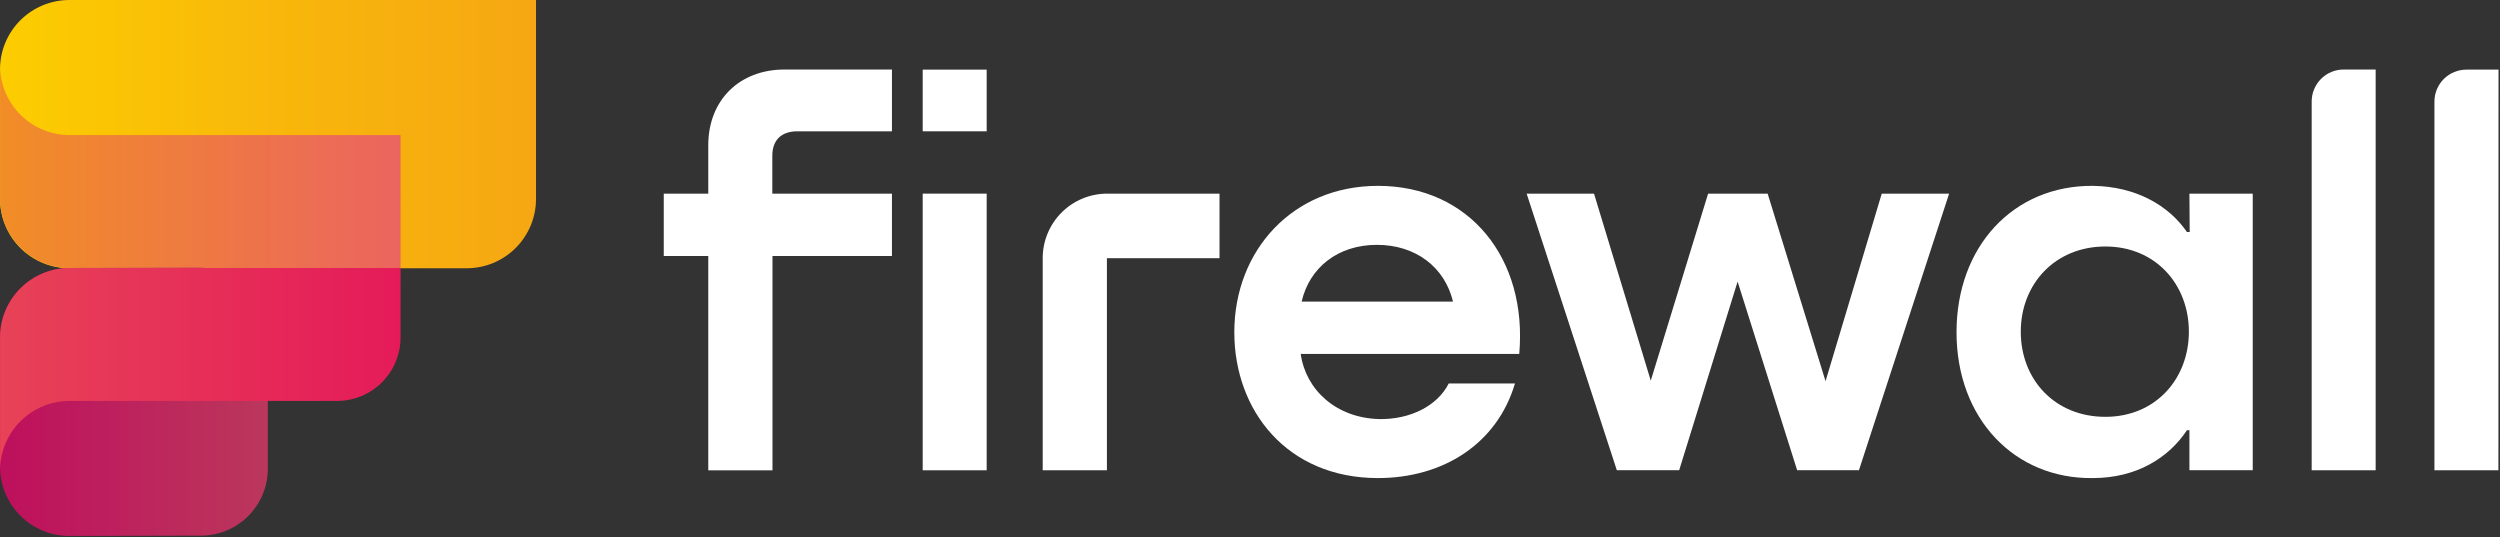
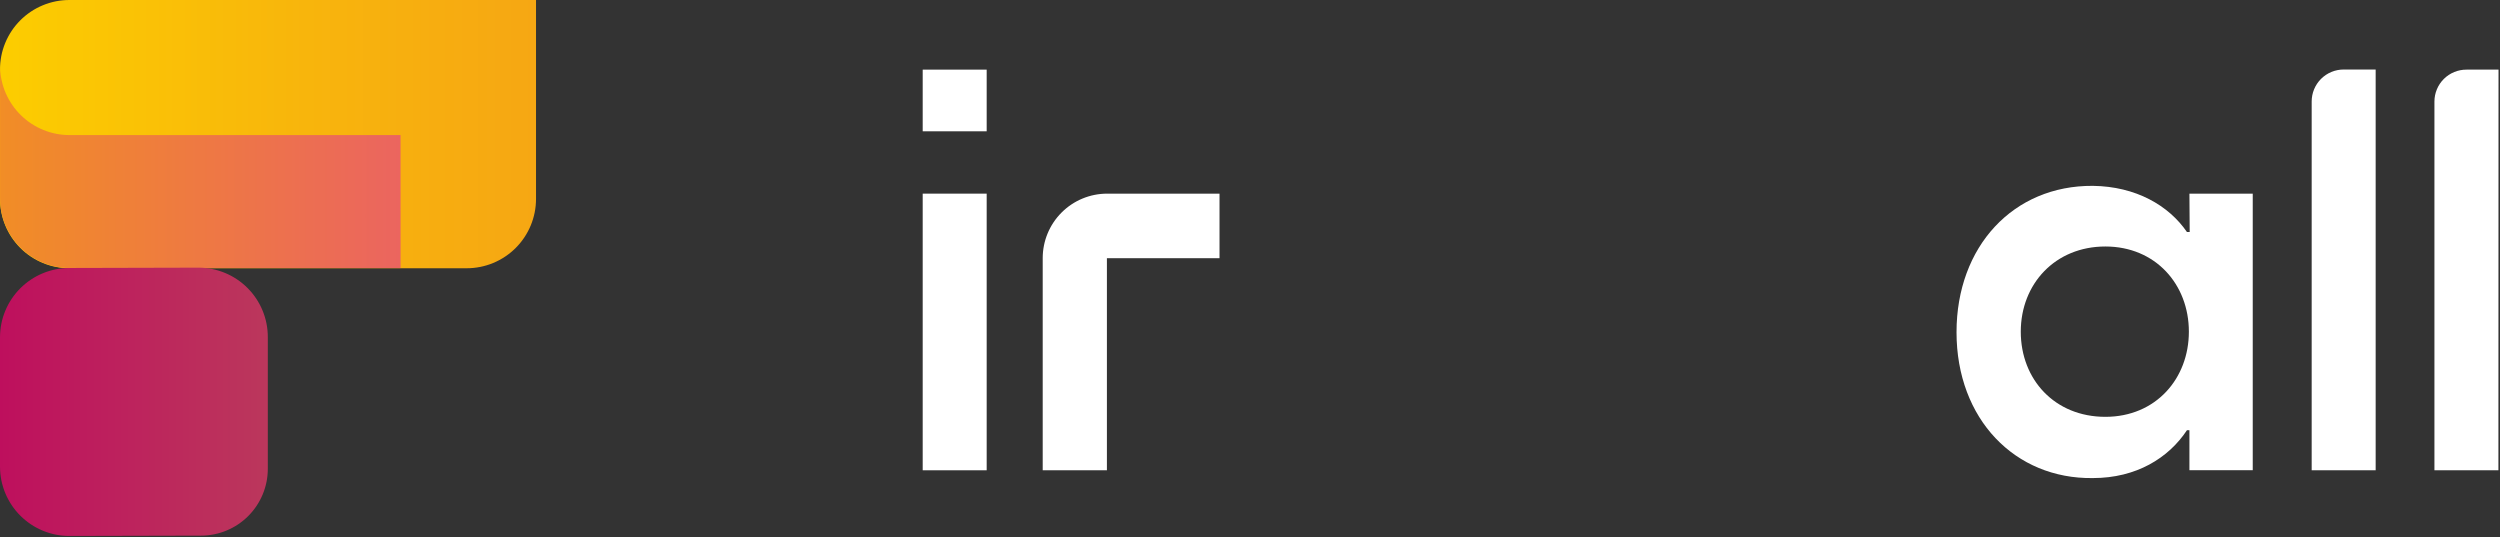
<svg xmlns="http://www.w3.org/2000/svg" width="456" height="98" viewBox="0 0 456 98" fill="none">
  <rect x="0" y="0" width="456" height="98" fill="#333333" stroke="none" />
  <path fill-rule="evenodd" clip-rule="evenodd" d="M12.65 3.85995e-10C10.985 -1.30091e-05 9.336 0.329 7.798 0.968C6.26 1.607 4.863 2.543 3.687 3.723C2.512 4.903 1.581 6.303 0.949 7.844C0.316 9.384 -0.006 11.035 9.88219e-05 12.7V36.28C9.88219e-05 37.941 0.327 39.586 0.963 41.121C1.599 42.656 2.531 44.05 3.705 45.225C4.88 46.4 6.274 47.331 7.809 47.967C9.344 48.603 10.989 48.93 12.65 48.93H85.12C86.781 48.93 88.426 48.603 89.961 47.967C91.496 47.331 92.89 46.4 94.065 45.225C95.24 44.05 96.171 42.656 96.807 41.121C97.443 39.586 97.77 37.941 97.77 36.28V3.85995e-10H12.65Z" fill="url(#paint0_linear_2022_14)" />
  <path fill-rule="evenodd" clip-rule="evenodd" d="M73.06 24.64H12.69C9.389 24.639 6.219 23.352 3.851 21.052C1.484 18.751 0.106 15.619 0.01 12.32C0.01 12.45 0.01 12.58 0.01 12.71V36.2C0.01 39.566 1.347 42.793 3.727 45.173C6.106 47.553 9.334 48.89 12.7 48.89H73.07L73.06 24.64Z" fill="url(#paint1_linear_2022_14)" />
  <path fill-rule="evenodd" clip-rule="evenodd" d="M36.17 48.82L12.65 48.88C10.989 48.88 9.344 49.207 7.809 49.843C6.274 50.479 4.88 51.41 3.705 52.585C2.53 53.76 1.599 55.154 0.963 56.689C0.327 58.224 0 59.869 0 61.53V85.11C0 88.465 1.333 91.683 3.705 94.055C6.077 96.427 9.295 97.76 12.65 97.76L36.65 97.7C39.886 97.7 42.989 96.415 45.277 94.127C47.565 91.839 48.85 88.736 48.85 85.5V61.5C48.854 59.834 48.529 58.183 47.893 56.643C47.257 55.103 46.323 53.703 45.145 52.525C43.967 51.347 42.567 50.413 41.027 49.777C39.487 49.141 37.836 48.816 36.17 48.82Z" fill="url(#paint2_linear_2022_14)" />
-   <path fill-rule="evenodd" clip-rule="evenodd" d="M73.06 61.55C73.06 64.619 71.841 67.563 69.672 69.735C67.502 71.906 64.559 73.127 61.49 73.13H12.69C9.391 73.131 6.222 74.417 3.855 76.715C1.488 79.013 0.109 82.142 0.01 85.44C0.01 85.31 0.01 85.19 0.01 85.06V61.58C0.008 59.913 0.336 58.261 0.973 56.721C1.61 55.18 2.545 53.78 3.723 52.6C4.902 51.421 6.301 50.485 7.841 49.847C9.381 49.209 11.033 48.88 12.7 48.88H73.07L73.06 61.55Z" fill="url(#paint3_linear_2022_14)" />
  <path d="M455.71 85.78H444.04V18.52C444.041 17.753 444.194 16.993 444.49 16.285C444.785 15.577 445.217 14.934 445.762 14.393C446.306 13.853 446.952 13.425 447.662 13.134C448.372 12.844 449.133 12.696 449.9 12.7H455.73L455.71 85.78Z" fill="white" />
  <path d="M433.32 85.78H421.65V18.52C421.649 17.753 421.799 16.994 422.091 16.286C422.384 15.577 422.813 14.934 423.354 14.391C423.896 13.849 424.539 13.418 425.247 13.125C425.955 12.831 426.714 12.68 427.48 12.68H433.32V85.78Z" fill="white" />
  <path d="M222.44 35.32V47.1H201.9V85.78H190.19V47.08C190.19 43.961 191.429 40.97 193.635 38.764C195.84 36.559 198.831 35.32 201.95 35.32H222.44Z" fill="white" />
-   <path d="M145.44 23.95C142.49 23.95 140.87 25.57 140.87 28.42V35.32H162.69V46.7H140.9V85.79H129.19V46.7H121.07V35.32H129.19V26.49C129.19 18.26 134.88 12.68 143.1 12.68H162.69V23.95H145.44Z" fill="white" />
  <path d="M179.97 23.95H168.3V12.7H179.97V23.95ZM179.97 85.78H168.3V35.32H179.97V85.78Z" fill="white" />
-   <path d="M277.14 64.56H237.25C238.16 71.05 243.64 76.23 251.56 76.44C257.25 76.54 262.22 74 264.25 69.94H276.33C273.08 80.94 263.24 87.2 251.33 87.2C234.78 87.2 225.14 74.91 225.14 60.6C225.14 45.67 235.8 33.9 251.33 33.9C268.08 33.9 278.64 47.2 277.11 64.56M237.42 55.01H265.03C263.51 48.72 258.23 44.66 251.13 44.66C244.03 44.66 238.84 48.82 237.42 55.01Z" fill="white" />
-   <path d="M343.23 35.32H355.52L339.07 85.77H327.8L316.94 51.36L306.28 85.77H294.91L278.46 35.32H290.75L301.1 69.43L311.56 35.32H322.42L332.98 69.53L343.23 35.32Z" fill="white" />
  <path d="M399.35 35.32H410.9V85.77H399.35V78.47H398.9C395.55 83.54 389.66 87.2 381.74 87.2C367.53 87.4 356.87 76.44 356.87 60.6C356.87 44.96 367.22 33.8 381.74 33.9C389.56 34 395.55 37.45 398.9 42.32H399.4L399.35 35.32ZM399.25 60.5C399.25 51.87 393.16 44.96 384.02 44.96C374.88 44.96 368.59 51.77 368.59 60.5C368.59 69.23 374.79 76.03 384.02 76.03C393.25 76.03 399.25 69.03 399.25 60.5Z" fill="white" />
  <defs>
    <linearGradient id="paint0_linear_2022_14" x1="9.88233e-05" y1="24.44" x2="97.77" y2="24.44" gradientUnits="userSpaceOnUse">
      <stop stop-color="#FCCD00" />
      <stop offset="0.57" stop-color="#F8B50C" />
      <stop offset="1" stop-color="#F6A713" />
    </linearGradient>
    <linearGradient id="paint1_linear_2022_14" x1="-0" y1="30.61" x2="73.06" y2="30.61" gradientUnits="userSpaceOnUse">
      <stop stop-color="#F18D26" />
      <stop offset="1" stop-color="#EB655F" />
    </linearGradient>
    <linearGradient id="paint2_linear_2022_14" x1="0" y1="73.29" x2="48.82" y2="73.29" gradientUnits="userSpaceOnUse">
      <stop stop-color="#BE0F5D" />
      <stop offset="0.11" stop-color="#BE145D" />
      <stop offset="1" stop-color="#BB375C" />
    </linearGradient>
    <linearGradient id="paint3_linear_2022_14" x1="-0" y1="67.16" x2="73.06" y2="67.16" gradientUnits="userSpaceOnUse">
      <stop stop-color="#E74257" />
      <stop offset="1" stop-color="#E51B59" />
    </linearGradient>
  </defs>
</svg>